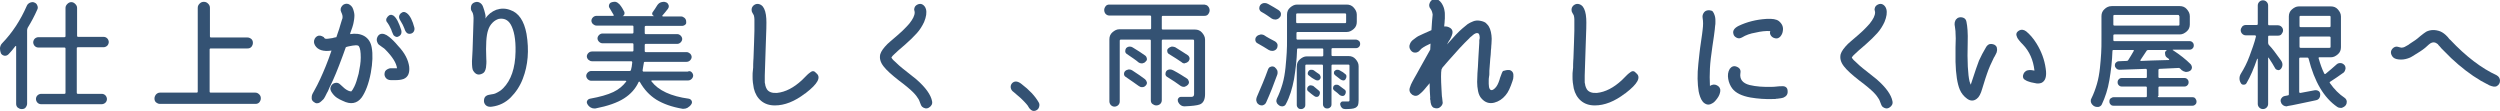
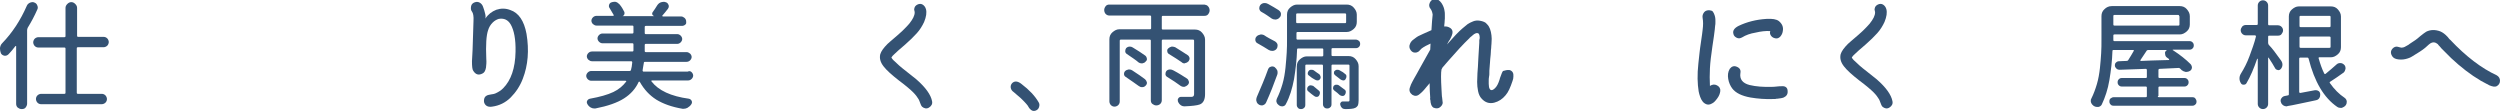
<svg xmlns="http://www.w3.org/2000/svg" version="1.1" id="レイヤー_1" x="0px" y="0px" width="820.5px" height="36.4px" viewBox="0 0 820.5 36.4" style="enable-background:new 0 0 820.5 36.4;" xml:space="preserve">
  <style type="text/css">
	.st0{fill:#345273;}
</style>
  <g>
    <g>
      <path class="st0" d="M8.8,1.9c0.2-0.5,0.6-0.8,1-1c0.3-0.1,0.5-0.2,0.8-0.2c0.2,0,0.4,0,0.6,0.1c0.5,0.2,0.8,0.4,1,0.9    c0.1,0.2,0.2,0.5,0.2,0.7S12.4,2.8,12.3,3c-1,2.3-2.1,4.3-3.2,6.1C9,9.4,8.9,9.6,8.9,9.9V34c0,0.5-0.2,0.9-0.5,1.3    s-0.8,0.5-1.3,0.5s-0.9-0.2-1.3-0.5c-0.4-0.4-0.5-0.8-0.5-1.3V15.2c0-0.1,0-0.1-0.1-0.1c-0.1,0-0.1,0-0.2,0.1    c-0.7,0.9-1.4,1.8-2.2,2.6c-0.3,0.3-0.7,0.5-1.1,0.5c-0.1,0-0.2,0-0.2,0c-0.5-0.1-0.9-0.3-1.2-0.8C0.1,16.9,0,16.5,0,16    c0-0.1,0-0.2,0-0.3c0.1-0.6,0.3-1.1,0.7-1.5C4,10.8,6.7,6.7,8.8,1.9z M35.2,12.6c0.3,0.3,0.5,0.8,0.5,1.2s-0.2,0.9-0.5,1.2    s-0.8,0.5-1.2,0.5h-8.4c-0.3,0-0.4,0.1-0.4,0.4v14.5c0,0.3,0.1,0.4,0.4,0.4h7.8c0.5,0,0.9,0.2,1.2,0.5s0.5,0.8,0.5,1.2    c0,0.5-0.2,0.9-0.5,1.2s-0.8,0.5-1.2,0.5H13.5c-0.5,0-0.9-0.2-1.2-0.5s-0.5-0.8-0.5-1.2c0-0.5,0.2-0.9,0.5-1.2s0.8-0.5,1.2-0.5    h7.6c0.3,0,0.4-0.1,0.4-0.4V16c0-0.3-0.1-0.4-0.4-0.4h-8.5c-0.5,0-0.9-0.2-1.2-0.5s-0.5-0.8-0.5-1.2s0.2-0.9,0.5-1.2    s0.8-0.5,1.2-0.5h8.5c0.3,0,0.4-0.1,0.4-0.4V2.6c0-0.5,0.2-0.9,0.6-1.3c0.4-0.4,0.8-0.6,1.3-0.6s0.9,0.2,1.3,0.6s0.6,0.8,0.6,1.3    v9.1c0,0.3,0.1,0.4,0.4,0.4H34C34.5,12.1,34.9,12.3,35.2,12.6z" />
-       <path class="st0" d="M68.8,30c0,0.3,0.1,0.4,0.4,0.4h14.6c0.5,0,0.9,0.2,1.3,0.6c0.4,0.4,0.5,0.8,0.5,1.3c0,0.5-0.2,0.9-0.5,1.3    c-0.4,0.4-0.8,0.5-1.3,0.5H52.5c-0.5,0-0.9-0.2-1.3-0.5c-0.4-0.4-0.5-0.8-0.5-1.3c0-0.5,0.2-0.9,0.5-1.3c0.4-0.4,0.8-0.6,1.3-0.6    h12c0.3,0,0.4-0.1,0.4-0.4V2.6c0-0.6,0.2-1,0.6-1.4s0.8-0.6,1.4-0.6s1,0.2,1.4,0.6s0.6,0.8,0.6,1.4v9.3c0,0.3,0.1,0.4,0.4,0.4    h11.9c0.5,0,0.9,0.2,1.3,0.5c0.4,0.4,0.5,0.8,0.5,1.3s-0.2,0.9-0.5,1.3c-0.4,0.4-0.8,0.5-1.3,0.5H69.2c-0.3,0-0.4,0.1-0.4,0.4V30z    " />
-       <path class="st0" d="M122,15.6c0.4,2.2,0.3,5-0.3,8.3c-0.7,3.7-1.8,6.4-3,8.1c-1.5,2-3.6,2.4-6.2,1.1c-0.7-0.3-1.3-0.6-1.9-1    c-0.6-0.4-1.1-0.9-1.6-1.6c-0.5-0.7-0.7-1.3-0.5-1.9c0.2-0.6,0.6-1.1,1.2-1.3s1.2-0.2,1.7,0.2c0.2,0.2,0.5,0.4,0.9,0.8    s0.7,0.6,0.9,0.8c0.8,0.6,1.5,0.9,2.1,0.9c0.3-0.3,0.6-0.8,1-1.6c0.5-1,0.9-2.3,1.4-4.2c0.4-2,0.7-3.7,0.7-5.3    c0-1.9-0.2-3.1-0.6-3.7c-0.3-0.5-1.4-0.4-3.3,0c-0.5,0.1-0.8,0.2-1,0.3c-0.2,0.5-0.3,0.8-0.4,1.1c-0.2,0.5-0.4,1.2-0.8,2.2    c-1.4,3.8-2.7,7-4,9.6c-0.1,0.1-0.2,0.4-0.4,0.9s-0.4,0.9-0.6,1.2c-0.2,0.4-0.4,0.8-0.6,1.2s-0.5,0.9-0.8,1.1    c-0.3,0.3-0.5,0.5-0.9,0.8c-0.3,0.2-0.6,0.3-1,0.3s-0.7-0.2-1.1-0.5c-0.4-0.3-0.6-0.7-0.6-1.1s0-0.8,0.1-1.1    c0.1-0.3,0.3-0.7,0.6-1.2c0.8-1.4,1.5-2.8,2.1-4.1c1.2-2.6,2.5-5.7,3.7-9.3c-2.7,0.4-4.5-0.2-5.4-1.7c-0.4-0.7-0.5-1.4-0.1-2.2    c0.4-0.7,1-1.1,1.8-1c0.4,0.1,0.7,0.2,1,0.4c0.1,0,0.2,0.1,0.3,0.3s0.3,0.3,0.4,0.3c0.3,0.1,1.1,0,2.3-0.2    c0.3-0.1,0.7-0.2,1.3-0.3c0-0.1,0.1-0.3,0.2-0.6c0.1-0.3,0.2-0.5,0.2-0.6c0.4-1.1,0.7-2,0.9-2.8c0.4-1.4,0.7-2.2,0.7-2.2    c0.1-0.6,0-1.2-0.4-2c-0.4-0.8-0.2-1.5,0.3-2.1s1.3-0.8,2-0.6c0.7,0.3,1.3,0.8,1.6,1.7c0.3,0.9,0.5,1.7,0.4,2.6    c0,0.4-0.1,0.9-0.2,1.5c-0.1,0.6-0.2,1-0.3,1.3s-0.2,0.8-0.5,1.5c-0.3,0.7-0.4,1.2-0.4,1.3c1.8-0.3,3.3-0.1,4.6,0.6    C120.9,12.6,121.7,13.9,122,15.6z M134.3,21.9c0.2,2.1-0.4,3.4-1.8,4c-0.8,0.3-1.7,0.4-2.7,0.4c-0.4,0-0.9,0-1.5,0    c-0.8,0-1.4-0.3-1.8-0.9c-0.4-0.6-0.4-1.3-0.1-2c0.2-0.3,0.4-0.5,0.8-0.7c0.4-0.2,0.7-0.3,0.9-0.3c0.2,0,0.6,0,1.2,0s0.9,0,1,0    c-0.2-1.7-1.5-3.8-3.9-6.2c-0.2-0.2-0.4-0.4-0.9-0.7c-0.4-0.3-0.8-0.6-1.1-0.8s-0.5-0.6-0.6-0.9c-0.2-0.5-0.2-1,0-1.5    s0.5-0.9,1-1.1c0.8-0.3,1.8,0,2.9,0.9c0.9,0.7,1.9,1.7,2.9,2.9C132.9,17.4,134,19.7,134.3,21.9z M131.7,9.9c0.2,0.8,0,1.5-0.6,1.9    c-0.7,0.5-1.3,0.4-1.9-0.2c-0.1-0.2-0.2-0.3-0.3-0.6c-0.1-0.2-0.2-0.5-0.3-0.7c-0.1-0.3-0.2-0.5-0.2-0.6c-0.5-1.1-0.9-1.8-1.2-2.2    c-0.6-0.6-0.6-1.3,0-2s1.2-0.8,1.9-0.4C130.1,5.8,130.9,7.4,131.7,9.9z M136,9.1c0.1,0.5,0,1-0.3,1.4c-0.3,0.4-0.8,0.6-1.3,0.6    c-0.5,0-0.9-0.2-1.2-0.7c-0.2-0.2-0.3-0.6-0.5-1.1c-0.2-0.6-0.7-1.6-1.5-2.9c-0.4-0.7-0.3-1.4,0.3-2c0.7-0.6,1.3-0.6,2-0.1    C134.6,5.1,135.4,6.8,136,9.1z" />
      <path class="st0" d="M172.8,11.1c0.9,5.4,0.5,10.3-1.2,14.7c-0.9,2.4-2.3,4.5-4,6.2c-1.7,1.7-3.8,2.7-6.1,3    c-1.2,0.2-2.1-0.2-2.5-1.1c-0.2-0.4-0.2-0.9-0.1-1.4c0.1-0.5,0.4-0.9,0.8-1.1c0.3-0.2,0.8-0.3,1.4-0.4c0.7-0.1,1.2-0.2,1.4-0.3    c0.9-0.4,1.8-0.9,2.6-1.7c2.6-2.6,4-6.6,4.1-12c0.1-4.1-0.5-7.1-1.6-9c-0.9-1.5-2.2-2.1-3.9-1.8c-0.7,0.2-1.4,0.6-2,1.2    c-0.7,0.7-1.2,1.5-1.5,2.5c-0.6,1.7-0.8,4.8-0.6,9.4c0.1,1.1,0,2.1-0.1,2.9c-0.2,1-0.5,1.6-1.1,1.9c-1.3,0.7-2.3,0.4-3.1-0.9    c-0.3-0.4-0.4-1.5-0.4-3.1c0-0.3,0.1-1.5,0.2-3.7c0.2-5.9,0.3-9.1,0.3-9.5c0.1-1.5-0.1-2.6-0.5-3.1c-0.4-0.5-0.4-1-0.3-1.7    s0.6-1.1,1.1-1.3c0.7-0.3,1.3-0.2,1.8,0.1c0.5,0.3,0.9,0.8,1.1,1.5c0.3,0.7,0.4,1.3,0.6,2s0.2,1.2,0.1,1.7    c0.9-1.4,2.1-2.3,3.6-2.9c1.5-0.5,3.1-0.5,4.6,0.1C170.2,4.2,172,6.8,172.8,11.1z" />
      <path class="st0" d="M227,23.7c0.3,0.3,0.5,0.7,0.5,1.1s-0.2,0.8-0.5,1.1s-0.7,0.5-1.1,0.5H214c-0.1,0-0.1,0-0.2,0.1s0,0.1,0,0.2    c2.3,3,6.4,4.9,12.3,5.7c0.4,0.1,0.7,0.3,0.9,0.7c0.2,0.4,0.1,0.8-0.1,1.1c-0.3,0.5-0.8,0.9-1.3,1.2c-0.4,0.2-0.8,0.3-1.2,0.3    c-0.1,0-0.3,0-0.4,0c-3.5-0.6-6.3-1.6-8.6-3c-2.2-1.4-4-3.3-5.4-5.8c-0.1-0.1-0.1-0.1-0.2-0.1s-0.1,0-0.2,0.1    c-1,2.2-2.6,4-4.8,5.4c-2.2,1.4-5.3,2.5-9.4,3.3c-0.1,0-0.3,0-0.4,0c-0.4,0-0.7-0.1-1.1-0.3c-0.5-0.3-0.8-0.6-1.1-1.1    c-0.2-0.4-0.3-0.7-0.1-1.1c0.2-0.4,0.5-0.6,0.9-0.7c3.3-0.6,5.8-1.3,7.7-2.2c1.9-0.9,3.2-2.1,4.2-3.4c0.1-0.1,0.1-0.2,0-0.2    s-0.1-0.1-0.2-0.1H194c-0.4,0-0.8-0.2-1.1-0.5c-0.3-0.3-0.5-0.7-0.5-1.1s0.2-0.8,0.5-1.1c0.3-0.3,0.7-0.5,1.1-0.5h12.6    c0.3,0,0.4-0.1,0.5-0.4c0.2-0.6,0.3-1.4,0.4-2.4c0-0.1,0-0.2-0.1-0.3c-0.1-0.1-0.1-0.1-0.2-0.1h-12.9c-0.5,0-0.8-0.2-1.2-0.5    c-0.3-0.3-0.5-0.7-0.5-1.1c0-0.4,0.2-0.8,0.5-1.1c0.3-0.3,0.7-0.5,1.2-0.5h13.2c0.3,0,0.4-0.1,0.4-0.4v-1.9c0-0.3-0.1-0.4-0.4-0.4    h-9.8c-0.4,0-0.8-0.2-1.1-0.5s-0.5-0.7-0.5-1.1s0.2-0.8,0.5-1.1s0.7-0.5,1.1-0.5h9.8c0.3,0,0.4-0.1,0.4-0.4V8.8    c0-0.3-0.1-0.4-0.4-0.4h-11.7c-0.5,0-0.8-0.2-1.2-0.5c-0.3-0.3-0.5-0.7-0.5-1.1s0.2-0.8,0.5-1.1c0.3-0.3,0.7-0.5,1.2-0.5h5.4    c0.1,0,0.1,0,0.2-0.1s0.1-0.2,0-0.2c-0.4-0.7-0.8-1.4-1.3-2.2c-0.3-0.4-0.3-0.7-0.2-1.1c0.1-0.4,0.4-0.7,0.7-0.8    c0.3-0.1,0.6-0.2,0.9-0.2c0.2,0,0.4,0,0.5,0c0.5,0.1,0.9,0.4,1.3,0.8c0.7,0.8,1.2,1.7,1.6,2.5c0.1,0.3,0.1,0.5,0,0.8    c-0.1,0.3-0.3,0.5-0.6,0.6c0,0,0,0,0,0h10.4v0c-0.3-0.1-0.5-0.3-0.6-0.5c-0.1-0.3-0.1-0.5,0.1-0.8c0.5-0.7,1-1.4,1.4-2.1    c0.3-0.5,0.7-0.9,1.2-1.1c0.3-0.1,0.6-0.2,1-0.2c0.2,0,0.4,0,0.6,0.1c0.5,0.1,0.8,0.4,1,0.9c0.1,0.2,0.1,0.3,0.1,0.5    c0,0.3-0.1,0.5-0.3,0.8c-0.6,0.8-1.2,1.5-1.8,2.2c-0.1,0.1-0.1,0.1,0,0.2s0.1,0.1,0.2,0.1h5.9c0.5,0,0.8,0.2,1.2,0.5    c0.3,0.3,0.5,0.7,0.5,1.1S225.3,7.7,225,8c-0.3,0.3-0.7,0.5-1.2,0.5H212c-0.3,0-0.4,0.1-0.4,0.4v1.9c0,0.3,0.1,0.4,0.4,0.4h10.3    c0.4,0,0.8,0.2,1.1,0.5s0.5,0.7,0.5,1.1s-0.2,0.8-0.5,1.1s-0.7,0.5-1.1,0.5H212c-0.3,0-0.4,0.1-0.4,0.4v1.9c0,0.3,0.1,0.4,0.4,0.4    h13.3c0.5,0,0.8,0.2,1.2,0.5c0.3,0.3,0.5,0.7,0.5,1.1c0,0.4-0.2,0.8-0.5,1.1c-0.3,0.3-0.7,0.5-1.2,0.5h-13.6    c-0.3,0-0.4,0.1-0.4,0.4c-0.2,1-0.3,1.8-0.4,2.4c0,0.1,0,0.2,0.1,0.3c0.1,0.1,0.1,0.1,0.2,0.1h14.5    C226.3,23.2,226.7,23.4,227,23.7z" />
-       <path class="st0" d="M268,24.1c1.5,1.3,0.4,3.4-3.5,6.4c-0.1,0.1-0.2,0.2-0.3,0.2c-3.4,2.6-6.7,3.9-9.9,3.9    c-1.8,0-3.3-0.5-4.5-1.5c-1.2-1-2-2.4-2.4-4.1c-0.1-0.6-0.2-1.2-0.3-1.9s-0.1-1.4-0.1-2.1s0-1.4,0.1-1.9s0.1-1.2,0.1-2.1    s0.1-1.5,0.1-1.9c0.2-4,0.2-6.9,0.3-9c0-0.2,0-0.6,0-1.2c0-0.6,0-1,0-1.4s0-0.7,0-1.2s-0.1-0.9-0.2-1.3c-0.1-0.2-0.2-0.4-0.4-0.7    s-0.3-0.6-0.3-0.8c-0.1-0.7,0.1-1.2,0.6-1.7c0.5-0.4,1-0.6,1.6-0.5c0.6,0.1,1.1,0.4,1.5,0.9c0.6,0.8,1,2.1,1.1,3.9    c0.1,1.2,0,4.4-0.2,9.5c-0.2,5.4-0.3,8.5-0.3,9.2c0,0.1,0,0.3,0,0.6c0,0.3,0,0.6,0,0.7s0,0.4,0,0.7c0,0.3,0,0.5,0.1,0.7    c0,0.2,0.1,0.4,0.1,0.6c0.1,0.2,0.1,0.4,0.2,0.6c0.1,0.2,0.2,0.4,0.3,0.6c0.6,0.9,1.7,1.3,3.3,1.2c2.8-0.3,5.5-1.7,8.2-4.2    c0.2-0.2,0.4-0.4,0.8-0.8s0.7-0.7,1-1c0.3-0.3,0.6-0.5,1-0.8c0.4-0.3,0.7-0.4,1.1-0.3S267.6,23.8,268,24.1z" />
      <path class="st0" d="M305.9,33.2c0.2,0.9-0.2,1.6-1,2.1s-1.6,0.3-2.3-0.3c-0.2-0.2-0.4-0.6-0.6-1.2c-0.2-0.6-0.4-1-0.5-1.2    c-0.4-0.7-1-1.5-1.8-2.3c-0.8-0.8-2.4-2.2-4.7-3.9c-2.3-1.8-4-3.3-5-4.6c-1.1-1.4-1.4-2.7-1.1-4c0.3-1,1.1-2.1,2.4-3.4    c0.6-0.5,1.3-1.2,2.3-2c1-0.8,1.9-1.7,2.7-2.4c0.8-0.8,1.5-1.5,2.1-2.2c1.2-1.5,1.8-2.7,1.8-3.7c0-0.1,0-0.3-0.1-0.6    s-0.1-0.6,0-0.8c0.1-0.5,0.4-0.9,1-1.2c0.6-0.3,1.2-0.3,1.7,0c0.5,0.3,0.9,0.8,1.1,1.5c0.3,1.1,0.1,2.5-0.6,4.2    c-0.6,1.3-1.4,2.6-2.4,3.7c-1,1.1-2.3,2.4-3.8,3.7c-1.9,1.6-3,2.6-3.5,3.1c-0.5,0.4-0.8,0.8-1,1.1c-0.1,0.1,0.1,0.3,0.3,0.6    s0.5,0.5,0.7,0.7c0.8,0.8,2,1.9,3.7,3.2c1.6,1.3,2.8,2.2,3.4,2.7C303.8,28.7,305.5,31.1,305.9,33.2z" />
      <path class="st0" d="M340.9,33.6c0.3,0.5,0.3,1,0.1,1.6s-0.6,0.9-1.1,1.1c-0.2,0.1-0.4,0.1-0.6,0.1c-0.2,0-0.4,0-0.5-0.1    s-0.3-0.1-0.4-0.2c-0.1-0.1-0.2-0.2-0.4-0.4s-0.3-0.3-0.3-0.4c-0.1-0.1-0.2-0.2-0.3-0.5c-0.3-0.4-0.7-0.9-1.2-1.4    s-0.9-0.9-1.2-1.2c-0.3-0.3-0.8-0.7-1.4-1.2c-0.6-0.5-1-0.9-1.3-1.1c-0.4-0.4-0.6-0.9-0.6-1.4c0-0.6,0.3-1.1,0.7-1.4    c0.8-0.6,1.8-0.4,2.9,0.5C337.8,29.5,339.7,31.5,340.9,33.6z" />
      <path class="st0" d="M396.5,2.1c0.3,0.3,0.5,0.8,0.5,1.3s-0.2,0.9-0.5,1.3s-0.8,0.5-1.2,0.5h-13.6c-0.3,0-0.4,0.1-0.4,0.4v3.7    c0,0.3,0.1,0.4,0.4,0.4h10.5c0.9,0,1.7,0.3,2.3,1s1,1.4,1,2.3v17.9c0,1.8-0.6,3-1.8,3.4c-0.8,0.3-2.5,0.5-4.9,0.6h0    c-0.5,0-0.9-0.1-1.3-0.4c-0.4-0.3-0.7-0.7-0.9-1.2c-0.1-0.4-0.1-0.7,0.1-1s0.5-0.5,0.8-0.5c0.9,0,2,0,3.5,0c0.6,0,0.9-0.3,0.9-0.9    V13.4c0-0.3-0.1-0.4-0.4-0.4h-9.8c-0.3,0-0.4,0.1-0.4,0.4v19.5c0,0.5-0.2,0.9-0.5,1.2s-0.8,0.5-1.3,0.5s-0.9-0.2-1.3-0.5    s-0.5-0.8-0.5-1.2V13.4c0-0.3-0.1-0.4-0.4-0.4h-9.4c-0.3,0-0.4,0.1-0.4,0.4v19.9c0,0.5-0.2,0.9-0.5,1.2s-0.8,0.5-1.2,0.5    c-0.5,0-0.9-0.2-1.2-0.5s-0.5-0.8-0.5-1.2V12.9c0-0.9,0.3-1.7,1-2.3s1.4-1,2.3-1h10c0.3,0,0.4-0.1,0.4-0.4V5.5    c0-0.3-0.1-0.4-0.4-0.4h-13.3c-0.5,0-0.9-0.2-1.2-0.5s-0.5-0.8-0.5-1.3s0.2-0.9,0.5-1.3s0.8-0.5,1.2-0.5h31.2    C395.8,1.6,396.2,1.7,396.5,2.1z M369.4,25.2c-0.3-0.2-0.5-0.5-0.5-0.9s0.1-0.7,0.4-1c0.3-0.3,0.7-0.4,1.1-0.5c0.1,0,0.1,0,0.2,0    c0.4,0,0.7,0.1,1,0.3c1.8,1.2,3.2,2.1,4.2,2.9c0.3,0.3,0.5,0.6,0.6,1s-0.1,0.8-0.4,1.1c-0.3,0.3-0.6,0.5-1.1,0.5c0,0-0.1,0-0.1,0    c-0.4,0-0.7-0.1-1.1-0.4C372.5,27.4,371.1,26.3,369.4,25.2z M369.8,17.7c-0.3-0.2-0.5-0.5-0.5-0.9s0.1-0.7,0.3-1    c0.3-0.3,0.7-0.5,1.1-0.5c0.1,0,0.2,0,0.2,0c0.3,0,0.6,0.1,0.9,0.3c1.7,1,3,1.9,4,2.6c0.3,0.2,0.5,0.5,0.6,1s-0.1,0.7-0.4,1    c-0.3,0.4-0.7,0.5-1.1,0.6c-0.1,0-0.1,0-0.2,0c-0.4,0-0.7-0.1-1-0.3C372.8,19.7,371.4,18.8,369.8,17.7z M389.6,25.8    c0.3,0.2,0.5,0.6,0.6,1c0.1,0.4-0.1,0.8-0.4,1.1c-0.3,0.3-0.7,0.5-1.1,0.6c-0.1,0-0.1,0-0.2,0c-0.4,0-0.7-0.1-1-0.3    c-1.2-0.9-2.7-1.9-4.5-3c-0.3-0.2-0.5-0.5-0.5-0.9s0.1-0.7,0.3-1c0.3-0.3,0.7-0.5,1.1-0.5c0.1,0,0.2,0,0.2,0c0.3,0,0.6,0.1,1,0.3    C387,24.1,388.5,25.1,389.6,25.8z M389.8,18.1c0.3,0.2,0.5,0.5,0.6,0.9c0.1,0.4-0.1,0.8-0.3,1.1c-0.3,0.3-0.6,0.5-1.1,0.6    c-0.1,0-0.1,0.1-0.2,0.1c-0.4,0-0.7-0.1-1-0.4c-1-0.7-2.4-1.6-4.2-2.7c-0.3-0.2-0.5-0.5-0.5-0.9c-0.1-0.4,0.1-0.7,0.3-0.9    c0.3-0.3,0.7-0.5,1.1-0.6c0.1,0,0.2,0,0.3,0c0.3,0,0.6,0.1,0.9,0.2C387.4,16.6,388.8,17.4,389.8,18.1z" />
      <path class="st0" d="M418.5,13.6c0.4,0.3,0.7,0.6,0.8,1.1c0,0.1,0,0.2,0,0.3c0,0.4-0.1,0.7-0.3,1c-0.3,0.4-0.7,0.6-1.2,0.7    c-0.1,0-0.2,0-0.3,0c-0.4,0-0.7-0.1-1.1-0.3c-1-0.6-2.2-1.4-3.7-2.2c-0.4-0.2-0.6-0.5-0.7-1c0-0.1,0-0.2,0-0.3    c0-0.3,0.1-0.6,0.3-0.8c0.3-0.4,0.7-0.6,1.2-0.7c0.2-0.1,0.3-0.1,0.4-0.1c0.3,0,0.6,0.1,0.9,0.2C416.1,12.4,417.4,13,418.5,13.6z     M416.2,22.7c0.2-0.4,0.4-0.7,0.9-0.8c0.2-0.1,0.3-0.1,0.5-0.1c0.3,0,0.5,0.1,0.7,0.2c0.4,0.3,0.7,0.7,0.9,1.1    c0.1,0.3,0.1,0.5,0.1,0.7s0,0.5-0.1,0.7c-1.1,3.1-2.3,6.1-3.6,9c-0.2,0.5-0.5,0.8-1,1c-0.2,0.1-0.4,0.1-0.5,0.1    c-0.3,0-0.6-0.1-0.8-0.2c-0.5-0.3-0.8-0.6-0.9-1.1c-0.1-0.2-0.1-0.4-0.1-0.6c0-0.3,0.1-0.6,0.2-0.9    C413.8,28.8,415.1,25.8,416.2,22.7z M419.6,3.3c0.4,0.3,0.7,0.6,0.8,1.1c0,0.1,0,0.2,0,0.3c0,0.4-0.1,0.7-0.4,1    c-0.3,0.4-0.7,0.6-1.2,0.7c-0.1,0-0.2,0-0.3,0c-0.4,0-0.8-0.1-1.1-0.3c-1-0.7-2.1-1.5-3.4-2.2c-0.4-0.2-0.6-0.6-0.7-1    c0-0.1,0-0.2,0-0.3c0-0.3,0.1-0.6,0.3-0.9c0.3-0.4,0.7-0.6,1.2-0.7c0.1,0,0.3,0,0.4,0c0.3,0,0.6,0.1,1,0.3    C417.6,2.1,418.7,2.7,419.6,3.3z M446,13.4c0.3,0.3,0.4,0.6,0.4,1c0,0.4-0.1,0.7-0.4,1c-0.3,0.3-0.6,0.4-1,0.4h-7.6    c-0.3,0-0.4,0.1-0.4,0.4v1.8c0,0.3,0.1,0.4,0.4,0.4h5.2c0.9,0,1.7,0.3,2.3,1s1,1.4,1,2.3v11.2c0,0.7-0.1,1.3-0.2,1.6    c-0.2,0.4-0.5,0.7-0.9,0.9c-0.6,0.3-1.7,0.4-3.3,0.4c-0.4,0-0.7-0.1-1-0.3c-0.3-0.3-0.5-0.6-0.6-1c-0.1-0.3-0.1-0.5,0.1-0.8    c0.2-0.3,0.4-0.4,0.7-0.4c0.3,0,0.5,0,0.7,0c0.2,0,0.4,0,0.6,0c0.2,0,0.3,0,0.4,0c0.2,0,0.4,0,0.4-0.1c0.1-0.1,0.1-0.2,0.1-0.4    V21.6c0-0.3-0.1-0.4-0.4-0.4h-5.1c-0.3,0-0.4,0.1-0.4,0.4v12.6c0,0.4-0.1,0.8-0.4,1c-0.3,0.3-0.6,0.4-1,0.4s-0.8-0.1-1-0.4    c-0.3-0.3-0.4-0.6-0.4-1V21.6c0-0.3-0.1-0.4-0.4-0.4h-5c-0.3,0-0.4,0.1-0.4,0.4v12.8c0,0.4-0.1,0.8-0.4,1c-0.3,0.3-0.6,0.4-1,0.4    s-0.8-0.1-1-0.4c-0.3-0.3-0.4-0.6-0.4-1V21.8c0-0.9,0.3-1.7,1-2.3s1.4-1,2.3-1h5c0.3,0,0.4-0.1,0.4-0.4v-1.8    c0-0.3-0.1-0.4-0.4-0.4h-7.8c-0.3,0-0.4,0.1-0.4,0.4c-0.1,3.4-0.5,6.6-1,9.7c-0.6,3.1-1.4,5.8-2.7,8.2c-0.2,0.4-0.5,0.6-1,0.7    c-0.1,0-0.2,0-0.3,0c-0.3,0-0.6-0.1-0.9-0.3c-0.4-0.3-0.7-0.6-0.8-1c-0.1-0.2-0.1-0.3-0.1-0.5c0-0.3,0.1-0.5,0.2-0.8    c0.7-1.4,1.3-3,1.8-4.7s0.8-3.5,1-5.4c0.2-1.9,0.3-3.5,0.4-4.9c0.1-1.4,0.1-3,0.1-4.7V4.8c0-0.9,0.3-1.7,1-2.3s1.4-1,2.3-1H442    c0.9,0,1.7,0.3,2.3,1s1,1.4,1,2.3v2.4c0,0.9-0.3,1.7-1,2.3s-1.4,1-2.3,1h-16.1c-0.3,0-0.4,0.1-0.4,0.4v1.7v0    c0,0.3,0.1,0.4,0.4,0.4H445C445.4,13,445.7,13.2,446,13.4z M441.8,4.8c0-0.3-0.1-0.4-0.4-0.4h-15.6c-0.3,0-0.4,0.1-0.4,0.4v2.4    c0,0.3,0.1,0.4,0.4,0.4h15.6c0.3,0,0.4-0.1,0.4-0.4V4.8z M429.4,30c-0.3-0.2-0.4-0.5-0.4-0.8c0-0.3,0.1-0.6,0.3-0.8    c0.2-0.2,0.5-0.4,0.8-0.4c0.3,0,0.6,0.1,0.9,0.2c0.7,0.6,1.3,1.1,1.8,1.5c0.3,0.2,0.4,0.5,0.4,0.8c0,0.3-0.1,0.6-0.3,0.9    c-0.2,0.3-0.5,0.4-0.8,0.4c-0.3,0-0.6-0.1-0.8-0.3C430.7,31.1,430.1,30.6,429.4,30z M429.6,24.8c-0.3-0.2-0.4-0.4-0.4-0.7    c0-0.3,0.1-0.6,0.3-0.8c0.2-0.3,0.5-0.4,0.8-0.4c0.3,0,0.6,0,0.9,0.2c0.7,0.5,1.2,0.9,1.7,1.2c0.3,0.2,0.4,0.5,0.5,0.8    s0,0.7-0.2,0.9c-0.2,0.3-0.5,0.4-0.8,0.4c-0.3,0-0.6-0.1-0.9-0.3C430.9,25.8,430.3,25.4,429.6,24.8z M441.3,29.4    c0.3,0.2,0.4,0.5,0.4,0.8c0,0.3-0.1,0.6-0.3,0.9c-0.2,0.3-0.5,0.4-0.8,0.4c-0.3,0-0.6-0.1-0.9-0.3c-0.5-0.5-1.1-1-1.8-1.5    c-0.2-0.2-0.4-0.4-0.4-0.7c0-0.3,0.1-0.6,0.2-0.8c0.2-0.2,0.5-0.4,0.8-0.4c0.3,0,0.6,0,0.9,0.2C440.1,28.5,440.7,29,441.3,29.4z     M441.5,24.3c0.3,0.2,0.4,0.4,0.4,0.8c0,0.3-0.1,0.6-0.3,0.9c-0.2,0.3-0.4,0.4-0.7,0.4c-0.3,0-0.6-0.1-0.9-0.3    c-0.6-0.5-1.2-0.9-1.8-1.4c-0.2-0.2-0.4-0.4-0.4-0.7s0-0.5,0.2-0.7c0.2-0.2,0.5-0.4,0.8-0.4c0.3,0,0.6,0,0.9,0.2    C440.5,23.5,441.1,23.9,441.5,24.3z" />
      <path class="st0" d="M495.5,23c0.9,0.3,1.3,1,1.2,2.1c0,0.5-0.1,1-0.3,1.5c-0.7,2.1-1.4,3.7-2.3,4.7c-1,1.2-2.2,2-3.7,2.4    c-1.7,0.4-3-0.1-4.1-1.3c-0.6-0.6-1-1.5-1.2-2.5s-0.3-2-0.3-3c0-0.9,0.1-1.9,0.1-2.9c0.1-1.1,0.2-2.7,0.3-5c0.2-2.9,0.3-4.6,0.3-5    c0-0.1,0-0.3,0-0.5s0-0.5,0.1-0.8s0-0.5,0-0.8s-0.1-0.5-0.2-0.7s-0.2-0.3-0.4-0.3c-0.2-0.1-0.4,0-0.6,0c-0.2,0.1-0.4,0.2-0.6,0.3    c-0.2,0.2-0.4,0.3-0.5,0.4c-0.1,0.1-0.3,0.3-0.6,0.5s-0.4,0.4-0.4,0.4c-2,1.9-4.3,4.4-7,7.5c-1.1,1.3-1.8,2.1-1.9,2.2    c-0.1,0.2-0.2,0.4-0.3,0.6c-0.2,1-0.2,3.1,0,6.5c0.1,1.5,0.1,2.4,0.2,2.7c0.1,1,0.2,1.6,0.2,1.8c-0.1,0.6-0.4,1-0.9,1.4    s-1,0.4-1.6,0.3c-0.2-0.1-0.4-0.1-0.6-0.2c-0.4-0.3-0.7-0.8-0.8-1.4c-0.1-0.3-0.1-0.5-0.1-0.6s0-0.3-0.1-0.6s0-0.5,0-0.6    c-0.1-1.4-0.2-3-0.2-4.8c-0.2,0.3-0.5,0.6-1,1.2s-0.8,1-1.2,1.4c-0.4,0.4-0.7,0.7-1.1,1c-0.8,0.7-1.6,0.7-2.4,0.2    c-0.8-0.6-1.1-1.4-0.8-2.3c0.2-0.7,0.5-1.4,0.9-2.1c0.4-0.7,0.8-1.5,1.4-2.5c0.6-1.1,1-1.8,1.1-2l3.3-5.9l0.1-2    c-1.1,0.5-2.1,1-2.9,1.6c-0.1,0.1-0.3,0.3-0.6,0.6c-0.3,0.4-0.7,0.6-1,0.7c-0.8,0.2-1.5,0-2-0.7c-0.5-0.7-0.6-1.4-0.2-2.2    c0.2-0.5,0.6-1,1.2-1.4c0.6-0.5,1.1-0.8,1.4-1c0.4-0.2,1-0.5,1.7-0.8c1.3-0.6,2.2-1,2.7-1.2l0.2-3c0.1-1.3,0.2-2,0.2-2.1    c-0.1-0.7-0.3-1.4-0.7-1.9c-0.5-0.6-0.6-1.3-0.2-2.1s1-1.1,1.8-1.1c0.8,0,1.4,0.5,2,1.3c0.6,0.9,0.9,1.8,1,2.6    c0.1,0.4,0.1,0.8,0.1,1.3s0,0.9,0,1.2c0,0.3-0.1,0.8-0.1,1.4c-0.1,0.6-0.1,1-0.1,1.2c0.7-0.1,1.4,0.1,2,0.5s0.8,1,0.7,1.7    c-0.1,0.4-0.2,0.8-0.4,1.2s-0.4,0.9-0.8,1.4c-0.3,0.5-0.5,0.9-0.6,1.1c2.2-2.5,3.9-4.3,5.1-5.3c0.7-0.6,1.3-1.1,1.7-1.4    c0.5-0.3,1-0.6,1.8-0.9c0.7-0.3,1.5-0.3,2.2-0.2c0.5,0.1,1,0.2,1.4,0.4c0.3,0.1,0.7,0.4,1,0.8c0.8,0.8,1.2,2,1.4,3.6    c0.1,0.6,0.1,1.5,0,2.8c0,0.3-0.1,0.7-0.1,1.4c-0.1,0.7-0.1,1.1-0.1,1.2c0,0.6-0.1,1.3-0.2,2.3s-0.1,1.9-0.2,2.7    c-0.1,0.8-0.1,1.6-0.1,2.3c0,0.1,0,0.4-0.1,0.9s-0.1,0.9-0.1,1.2c0,0.3,0,0.7,0,1.1c0,0.4,0.1,0.8,0.1,1.1c0.3,1.2,1,1.3,2,0.3    c0.6-0.6,1-1.4,1.4-2.6c0.1-0.2,0.1-0.4,0.2-0.7c0.1-0.3,0.2-0.6,0.3-0.8s0.2-0.5,0.3-0.8c0.1-0.3,0.3-0.6,0.4-0.7    C494,23.1,494.6,22.9,495.5,23z" />
-       <path class="st0" d="M537.1,24.1c1.5,1.3,0.4,3.4-3.5,6.4c-0.1,0.1-0.2,0.2-0.3,0.2c-3.4,2.6-6.7,3.9-9.9,3.9    c-1.8,0-3.3-0.5-4.5-1.5c-1.2-1-2-2.4-2.4-4.1c-0.1-0.6-0.2-1.2-0.3-1.9s-0.1-1.4-0.1-2.1s0-1.4,0.1-1.9s0.1-1.2,0.1-2.1    s0.1-1.5,0.1-1.9c0.2-4,0.2-6.9,0.3-9c0-0.2,0-0.6,0-1.2c0-0.6,0-1,0-1.4s0-0.7,0-1.2s-0.1-0.9-0.2-1.3c-0.1-0.2-0.2-0.4-0.4-0.7    s-0.3-0.6-0.3-0.8c-0.1-0.7,0.1-1.2,0.6-1.7c0.5-0.4,1-0.6,1.6-0.5c0.6,0.1,1.1,0.4,1.5,0.9c0.6,0.8,1,2.1,1.1,3.9    c0.1,1.2,0,4.4-0.2,9.5c-0.2,5.4-0.3,8.5-0.3,9.2c0,0.1,0,0.3,0,0.6c0,0.3,0,0.6,0,0.7s0,0.4,0,0.7c0,0.3,0,0.5,0.1,0.7    c0,0.2,0.1,0.4,0.1,0.6c0.1,0.2,0.1,0.4,0.2,0.6c0.1,0.2,0.2,0.4,0.3,0.6c0.6,0.9,1.7,1.3,3.3,1.2c2.8-0.3,5.5-1.7,8.2-4.2    c0.2-0.2,0.4-0.4,0.8-0.8s0.7-0.7,1-1c0.3-0.3,0.6-0.5,1-0.8c0.4-0.3,0.7-0.4,1.1-0.3S536.7,23.8,537.1,24.1z" />
      <path class="st0" d="M563.5,28c0.8,0.4,1.2,1.1,1.1,1.9c-0.1,0.8-0.4,1.6-1,2.4c-0.6,0.8-1.1,1.4-1.8,1.7    c-0.7,0.4-1.3,0.4-1.8,0.2s-0.9-0.5-1.2-0.9c-0.3-0.4-0.6-0.9-0.8-1.5c-0.2-0.6-0.4-1.2-0.5-1.8c-0.4-2.5-0.5-5.5-0.1-9.1    c0.2-1.8,0.3-3,0.4-3.7c0.1-0.7,0.2-1.9,0.5-3.7s0.4-3,0.5-3.7c0.2-1.5,0.2-2.8,0-3.9c-0.1-0.6,0-1.1,0.3-1.6    c0.3-0.5,0.7-0.8,1.3-0.9c0.5-0.1,0.9,0,1.3,0.1s0.6,0.5,0.8,0.9s0.3,0.8,0.4,1.2c0.1,0.4,0.1,0.9,0.1,1.5c0,0.6,0,1-0.1,1.4    c0,0.3-0.1,0.7-0.1,1.1c-0.1,1.1-0.4,3-0.8,5.7c-0.4,2.8-0.7,5.1-0.8,7.1c-0.1,2-0.1,3.9,0,5.8C562,27.7,562.7,27.6,563.5,28z     M586.7,29.9c0.1,1-0.4,1.7-1.3,2.1c-0.5,0.2-1.2,0.3-2.1,0.4c-0.2,0-0.4,0-0.7,0.1c-0.3,0-0.5,0-0.6,0c-2.6,0.1-5.1-0.1-7.5-0.5    c-2.8-0.5-4.9-1.5-6-3c-0.6-0.8-1.1-1.9-1.3-3.1s-0.1-2.3,0.5-3.3c0.6-0.8,1.4-1.1,2.3-0.7c1,0.4,1.4,1.1,1.2,2.1    c-0.3,2,0.7,3.3,3,3.9c2.1,0.5,4.5,0.7,7.5,0.6c0.2,0,0.6,0,1.4-0.1c0.7-0.1,1.3-0.1,1.7-0.1C586,28.2,586.7,28.8,586.7,29.9z     M571.7,12.3c-0.6,0.3-1.1,0.4-1.7,0.1c-0.6-0.3-1-0.7-1.1-1.3c-0.3-1,0.3-1.9,1.7-2.6c2.7-1.3,5.8-2.1,9.2-2.3    c1.9-0.1,3.2,0.1,4,0.7c1.1,0.9,1.6,2,1.3,3.4c-0.1,0.7-0.4,1.2-0.8,1.7c-0.4,0.4-0.9,0.7-1.5,0.6c-0.6-0.1-1.1-0.3-1.5-0.8    c-0.4-0.5-0.5-1.1-0.3-1.6c-1.5-0.1-3.1,0.1-4.8,0.5C574.4,11,573,11.5,571.7,12.3z" />
      <path class="st0" d="M621.1,33.2c0.2,0.9-0.2,1.6-1,2.1s-1.6,0.3-2.3-0.3c-0.2-0.2-0.4-0.6-0.6-1.2c-0.2-0.6-0.4-1-0.5-1.2    c-0.4-0.7-1-1.5-1.8-2.3c-0.8-0.8-2.4-2.2-4.7-3.9c-2.3-1.8-4-3.3-5-4.6c-1.1-1.4-1.4-2.7-1.1-4c0.3-1,1.1-2.1,2.4-3.4    c0.6-0.5,1.3-1.2,2.3-2c1-0.8,1.9-1.7,2.7-2.4c0.8-0.8,1.5-1.5,2.1-2.2c1.2-1.5,1.8-2.7,1.8-3.7c0-0.1,0-0.3-0.1-0.6    s-0.1-0.6,0-0.8c0.1-0.5,0.4-0.9,1-1.2c0.6-0.3,1.2-0.3,1.7,0c0.5,0.3,0.9,0.8,1.1,1.5c0.3,1.1,0.1,2.5-0.6,4.2    c-0.6,1.3-1.4,2.6-2.4,3.7c-1,1.1-2.3,2.4-3.8,3.7c-1.9,1.6-3,2.6-3.5,3.1c-0.5,0.4-0.8,0.8-1,1.1c-0.1,0.1,0.1,0.3,0.3,0.6    s0.5,0.5,0.7,0.7c0.8,0.8,2,1.9,3.7,3.2c1.6,1.3,2.8,2.2,3.4,2.7C619,28.7,620.7,31.1,621.1,33.2z" />
-       <path class="st0" d="M654.6,14.7c0.5,0.3,0.8,0.7,0.8,1.2c0.1,0.5,0,0.9-0.1,1.3c-0.1,0.3-0.4,0.8-0.7,1.4    c-0.1,0.1-0.1,0.2-0.2,0.3c-0.9,1.8-1.7,3.6-2.3,5.4c-0.2,0.5-0.7,2.1-1.5,4.7c-0.5,1.8-1.1,2.9-1.8,3.4c-1,0.8-2.1,0.8-3.2,0    s-1.9-1.8-2.4-3c-0.8-1.9-1.3-5-1.4-9.1c0-0.9,0-2.5,0-4.8c0.1-2.3,0.1-3.8,0-4.8c0-0.2,0-0.6-0.1-1.2s-0.1-1-0.2-1.4    c0-0.4,0-0.8,0.2-1.2c0.1-0.4,0.4-0.7,0.8-1c0.6-0.3,1.2-0.3,1.8-0.1s1,0.7,1.1,1.4c0.3,1.4,0.5,3.7,0.4,6.7    c-0.2,6.4,0.1,10.7,0.6,12.8c0.1,0.4,0.3,0.8,0.4,1.1c1.4-4.3,2.3-6.9,2.7-7.9c0.7-1.5,1.4-2.9,2.2-4.2c0.3-0.6,0.7-1,1.2-1.2    C653.4,14.4,654,14.4,654.6,14.7z M671.4,22.5c0.4,2.6-0.1,4.1-1.4,4.7c-0.3,0.1-0.7,0.2-1,0.2c-0.4,0-0.7,0-1-0.1    c-1.2-0.2-1.9-0.4-2.1-0.5c-0.7-0.2-1.2-0.5-1.6-0.8c-0.4-0.4-0.5-1-0.2-1.7c0.2-0.5,0.5-0.8,1-1.1c0.5-0.2,1.2-0.3,2.2-0.1    c0.2,0.1,0.4,0.1,0.4,0c-0.4-3.4-1.6-6.2-3.8-8.5c-0.4-0.4-0.8-0.8-1.1-1.2s-0.6-0.7-0.8-1.2s-0.3-0.8-0.2-1.2    c0.1-0.4,0.4-0.7,0.9-1c0.7-0.4,1.5-0.3,2.3,0.3c1.1,0.9,2.3,2.2,3.4,4C670,16.9,671,19.6,671.4,22.5z" />
      <path class="st0" d="M708.2,31.5c0,0.3,0.1,0.4,0.4,0.4h10.9c0.4,0,0.8,0.1,1,0.4s0.4,0.6,0.4,1s-0.1,0.8-0.4,1    c-0.3,0.3-0.6,0.4-1,0.4h-25.8c-0.4,0-0.8-0.1-1-0.4c-0.3-0.3-0.4-0.6-0.4-1s0.1-0.8,0.4-1s0.6-0.4,1-0.4h10.5    c0.3,0,0.4-0.1,0.4-0.4v-2.7c0-0.3-0.1-0.4-0.4-0.4h-7.8c-0.4,0-0.7-0.1-1-0.4c-0.3-0.3-0.4-0.6-0.4-1s0.1-0.7,0.4-1    s0.6-0.4,1-0.4h7.8c0.3,0,0.4-0.1,0.4-0.4V23c0-0.1,0-0.2-0.1-0.3s-0.2-0.1-0.3-0.1l-8.5,0.3c-0.4,0-0.8-0.1-1.1-0.4    s-0.5-0.6-0.5-1s0.1-0.8,0.4-1c0.3-0.3,0.6-0.4,1-0.4c0.5,0,1.3-0.1,2.4-0.1c0.3,0,0.5-0.1,0.6-0.3c0.7-1.1,1.3-2.1,1.8-3    c0.1-0.1,0.1-0.2,0-0.2s-0.1-0.1-0.2-0.1h-6.4c-0.3,0-0.4,0.1-0.4,0.4c-0.1,3.3-0.5,6.5-1,9.5c-0.5,3-1.4,5.7-2.5,8    c-0.2,0.4-0.6,0.7-1.1,0.8c-0.2,0-0.3,0-0.5,0c-0.3,0-0.6-0.1-1-0.3c-0.4-0.3-0.7-0.6-0.9-1.1c-0.1-0.2-0.1-0.4-0.1-0.6    c0-0.3,0-0.5,0.2-0.8c0.7-1.4,1.3-3,1.8-4.7c0.5-1.7,0.8-3.5,1-5.3c0.2-1.8,0.3-3.4,0.4-4.8s0.1-3,0.1-4.7V5.3    c0-0.9,0.3-1.7,1-2.3c0.6-0.6,1.4-1,2.4-1h22.3c0.9,0,1.7,0.3,2.3,1s1,1.4,1,2.3V8c0,0.9-0.3,1.7-1,2.3s-1.4,1-2.3,1H694    c-0.3,0-0.4,0.1-0.4,0.4V13v0.1c0,0.3,0.1,0.4,0.4,0.4h24.6c0.4,0,0.7,0.1,1,0.4c0.3,0.3,0.4,0.6,0.4,1c0,0.4-0.1,0.7-0.4,1    c-0.3,0.3-0.6,0.4-1,0.4h-5.4c-0.1,0-0.1,0-0.1,0.1s0,0.1,0.1,0.1c2.3,1.5,4.2,3,5.7,4.5c0.3,0.3,0.4,0.6,0.5,1    c0,0.6-0.2,1-0.7,1.3c-0.4,0.2-0.7,0.3-1.1,0.3c-0.1,0-0.2,0-0.3,0c-0.5-0.1-0.9-0.3-1.3-0.6c-0.2-0.2-0.3-0.4-0.5-0.5    c-0.2-0.2-0.3-0.2-0.5-0.2l-6.2,0.3c-0.3,0-0.4,0.2-0.4,0.4v2.2c0,0.3,0.1,0.4,0.4,0.4h8.1c0.4,0,0.7,0.1,1,0.4    c0.3,0.3,0.4,0.6,0.4,1s-0.1,0.7-0.4,1c-0.3,0.3-0.6,0.4-1,0.4h-8.1c-0.3,0-0.4,0.1-0.4,0.4V31.5z M715.2,5.3    c0-0.3-0.1-0.4-0.4-0.4H694c-0.3,0-0.4,0.1-0.4,0.4V8c0,0.3,0.1,0.4,0.4,0.4h20.9c0.3,0,0.4-0.1,0.4-0.4V5.3z M711.1,16.5    C711.2,16.5,711.2,16.5,711.1,16.5c0-0.1,0-0.1,0-0.1h-6c-0.3,0-0.5,0.1-0.6,0.3c-1,1.5-1.7,2.5-2,3c-0.1,0.1-0.1,0.1,0,0.2    s0.1,0.1,0.2,0.1c1.8-0.1,4.8-0.2,9.1-0.3c0.1,0,0.1,0,0.1-0.1s0-0.1,0-0.2c-0.3-0.2-0.5-0.4-0.7-0.5c-0.4-0.3-0.6-0.7-0.6-1.2    C710.4,17.2,710.7,16.8,711.1,16.5z" />
      <path class="st0" d="M748.6,19.8c0.3,0.4,0.5,0.9,0.5,1.4c0,0.6-0.2,1-0.5,1.4c-0.3,0.3-0.6,0.5-1,0.4s-0.7-0.2-0.9-0.6    c-0.6-1.1-1.3-2.2-2.1-3.4c0-0.1-0.1-0.1-0.1-0.1s-0.1,0-0.1,0.1v15.1c0,0.5-0.2,0.9-0.5,1.2s-0.7,0.5-1.2,0.5s-0.9-0.2-1.2-0.5    c-0.3-0.3-0.5-0.7-0.5-1.2V19.3c0,0,0,0-0.1,0s-0.1,0-0.1,0c-1.1,3.2-2.2,5.8-3.5,8c-0.2,0.4-0.6,0.5-1,0.5    c-0.4,0-0.7-0.2-0.9-0.6c-0.3-0.5-0.4-1-0.4-1.5c0-0.6,0.2-1.1,0.5-1.6c1-1.6,2-3.5,2.8-5.7s1.6-4.3,2.1-6.4c0-0.1,0-0.2-0.1-0.3    s-0.1-0.1-0.2-0.1h-3c-0.5,0-0.9-0.2-1.2-0.5c-0.3-0.3-0.5-0.7-0.5-1.2c0-0.4,0.2-0.8,0.5-1.2c0.3-0.3,0.7-0.5,1.2-0.5h3.5    c0.3,0,0.4-0.1,0.4-0.4V1.8c0-0.5,0.2-0.9,0.5-1.2c0.3-0.3,0.7-0.5,1.2-0.5s0.9,0.2,1.2,0.5c0.3,0.3,0.5,0.7,0.5,1.2v6.1    c0,0.3,0.1,0.4,0.4,0.4h2.8c0.5,0,0.9,0.2,1.2,0.5s0.5,0.7,0.5,1.2c0,0.4-0.2,0.8-0.5,1.2s-0.7,0.5-1.2,0.5h-2.8    c-0.3,0-0.4,0.1-0.4,0.4v2c0,0.2,0.1,0.4,0.2,0.6C745.6,15.7,746.9,17.4,748.6,19.8z M766.8,21.2c0.3-0.3,0.7-0.5,1.2-0.5    c0,0,0,0,0.1,0c0.5,0,0.9,0.2,1.3,0.6c0.3,0.3,0.4,0.7,0.4,1.1c0,0.1,0,0.1,0,0.2c-0.1,0.5-0.3,0.9-0.6,1.2    c-1.8,1.3-3.3,2.3-4.4,3c-0.2,0.1-0.3,0.3-0.1,0.5c1.4,2,3,3.6,4.8,4.8c0.4,0.3,0.6,0.6,0.7,1.1c0,0.1,0,0.2,0,0.3    c0,0.4-0.1,0.7-0.3,1c-0.4,0.5-0.8,0.7-1.3,0.9c-0.2,0-0.3,0-0.5,0c-0.4,0-0.7-0.1-1-0.3c-4.4-3-7.5-8.3-9.4-15.8    c-0.1-0.3-0.2-0.4-0.5-0.4h-2.2c-0.3,0-0.4,0.1-0.4,0.4v10.9c0,0.1,0,0.1,0.1,0.2s0.2,0.1,0.3,0.1c1.2-0.2,2.8-0.5,4.8-0.9    c0.1,0,0.2,0,0.3,0c0.3,0,0.6,0.1,0.9,0.3c0.4,0.3,0.5,0.7,0.5,1.2c0,0.4-0.1,0.8-0.3,1.1c-0.3,0.4-0.6,0.6-1.1,0.7    c-1.2,0.3-3,0.6-5.2,1.1c-2.2,0.5-3.5,0.7-4.1,0.8c-0.1,0.1-0.3,0.1-0.4,0.1c-0.3,0-0.7-0.1-1-0.3c-0.4-0.3-0.7-0.6-0.8-1.1    c-0.1-0.2-0.1-0.3-0.1-0.5c0-0.3,0.1-0.6,0.3-0.8c0.3-0.4,0.6-0.6,1.1-0.7c0.4-0.1,0.7-0.1,1-0.2c0.2,0,0.3-0.1,0.3-0.3V5.4    c0-0.9,0.3-1.7,1-2.3s1.4-1,2.3-1h10.5c0.9,0,1.7,0.3,2.3,1s1,1.4,1,2.3v10.1c0,0.9-0.3,1.7-1,2.3s-1.4,1-2.3,1h-3.8    c-0.1,0-0.2,0-0.2,0.1s-0.1,0.2,0,0.3c0.5,1.8,1.1,3.5,1.8,4.9c0.1,0.2,0.3,0.3,0.5,0.1C764.5,23.2,765.7,22.2,766.8,21.2z     M764.9,5.6c0-0.3-0.1-0.4-0.4-0.4h-9.4c-0.3,0-0.4,0.1-0.4,0.4v2.9c0,0.3,0.1,0.4,0.4,0.4h9.4c0.3,0,0.4-0.1,0.4-0.4V5.6z     M755.1,12c-0.3,0-0.4,0.1-0.4,0.4v2.9c0,0.3,0.1,0.4,0.4,0.4h9.4c0.3,0,0.4-0.1,0.4-0.4v-2.9c0-0.3-0.1-0.4-0.4-0.4H755.1z" />
      <path class="st0" d="M819.4,24.7c0.7,0.4,1.1,1,1.1,1.8s-0.4,1.4-1.1,1.8c-0.6,0.3-1.4,0.1-2.4-0.3c-0.9-0.5-1.9-1-2.8-1.5    c-3.4-2-6.6-4.5-9.7-7.4c-1.2-1.2-2.3-2.3-3.3-3.3c-0.1-0.1-0.2-0.3-0.5-0.6s-0.5-0.5-0.6-0.7c-0.2-0.1-0.4-0.3-0.6-0.4    s-0.5-0.2-0.8-0.2c-0.3,0-0.7,0.1-1,0.3c-0.3,0.2-0.7,0.5-1.1,0.9c-0.4,0.4-0.7,0.6-0.8,0.7c-0.7,0.6-2.1,1.5-4.1,2.7    c-0.6,0.4-1.4,0.7-2.3,0.9c-0.9,0.2-1.9,0.2-2.8,0s-1.5-0.7-1.8-1.6c-0.2-0.6-0.1-1.2,0.3-1.7c0.4-0.5,0.9-0.8,1.5-0.8    c0.2,0,0.5,0.1,0.9,0.2s0.7,0.2,1,0.1c0.2,0,0.5-0.1,0.7-0.2s0.6-0.3,0.9-0.5c0.3-0.2,0.6-0.3,0.6-0.4c0.9-0.6,1.6-1.1,2.1-1.4    c0.3-0.2,0.8-0.6,1.6-1.3s1.5-1.1,1.9-1.4c1.4-0.7,3-0.7,4.6-0.1c0.2,0.1,0.4,0.2,0.6,0.3c0.2,0.1,0.4,0.3,0.6,0.4    s0.3,0.3,0.6,0.5c0.2,0.2,0.4,0.4,0.5,0.5c0.1,0.1,0.3,0.3,0.5,0.6c0.3,0.3,0.4,0.5,0.5,0.5C809.3,18.5,814.4,22.4,819.4,24.7z" />
    </g>
  </g>
</svg>